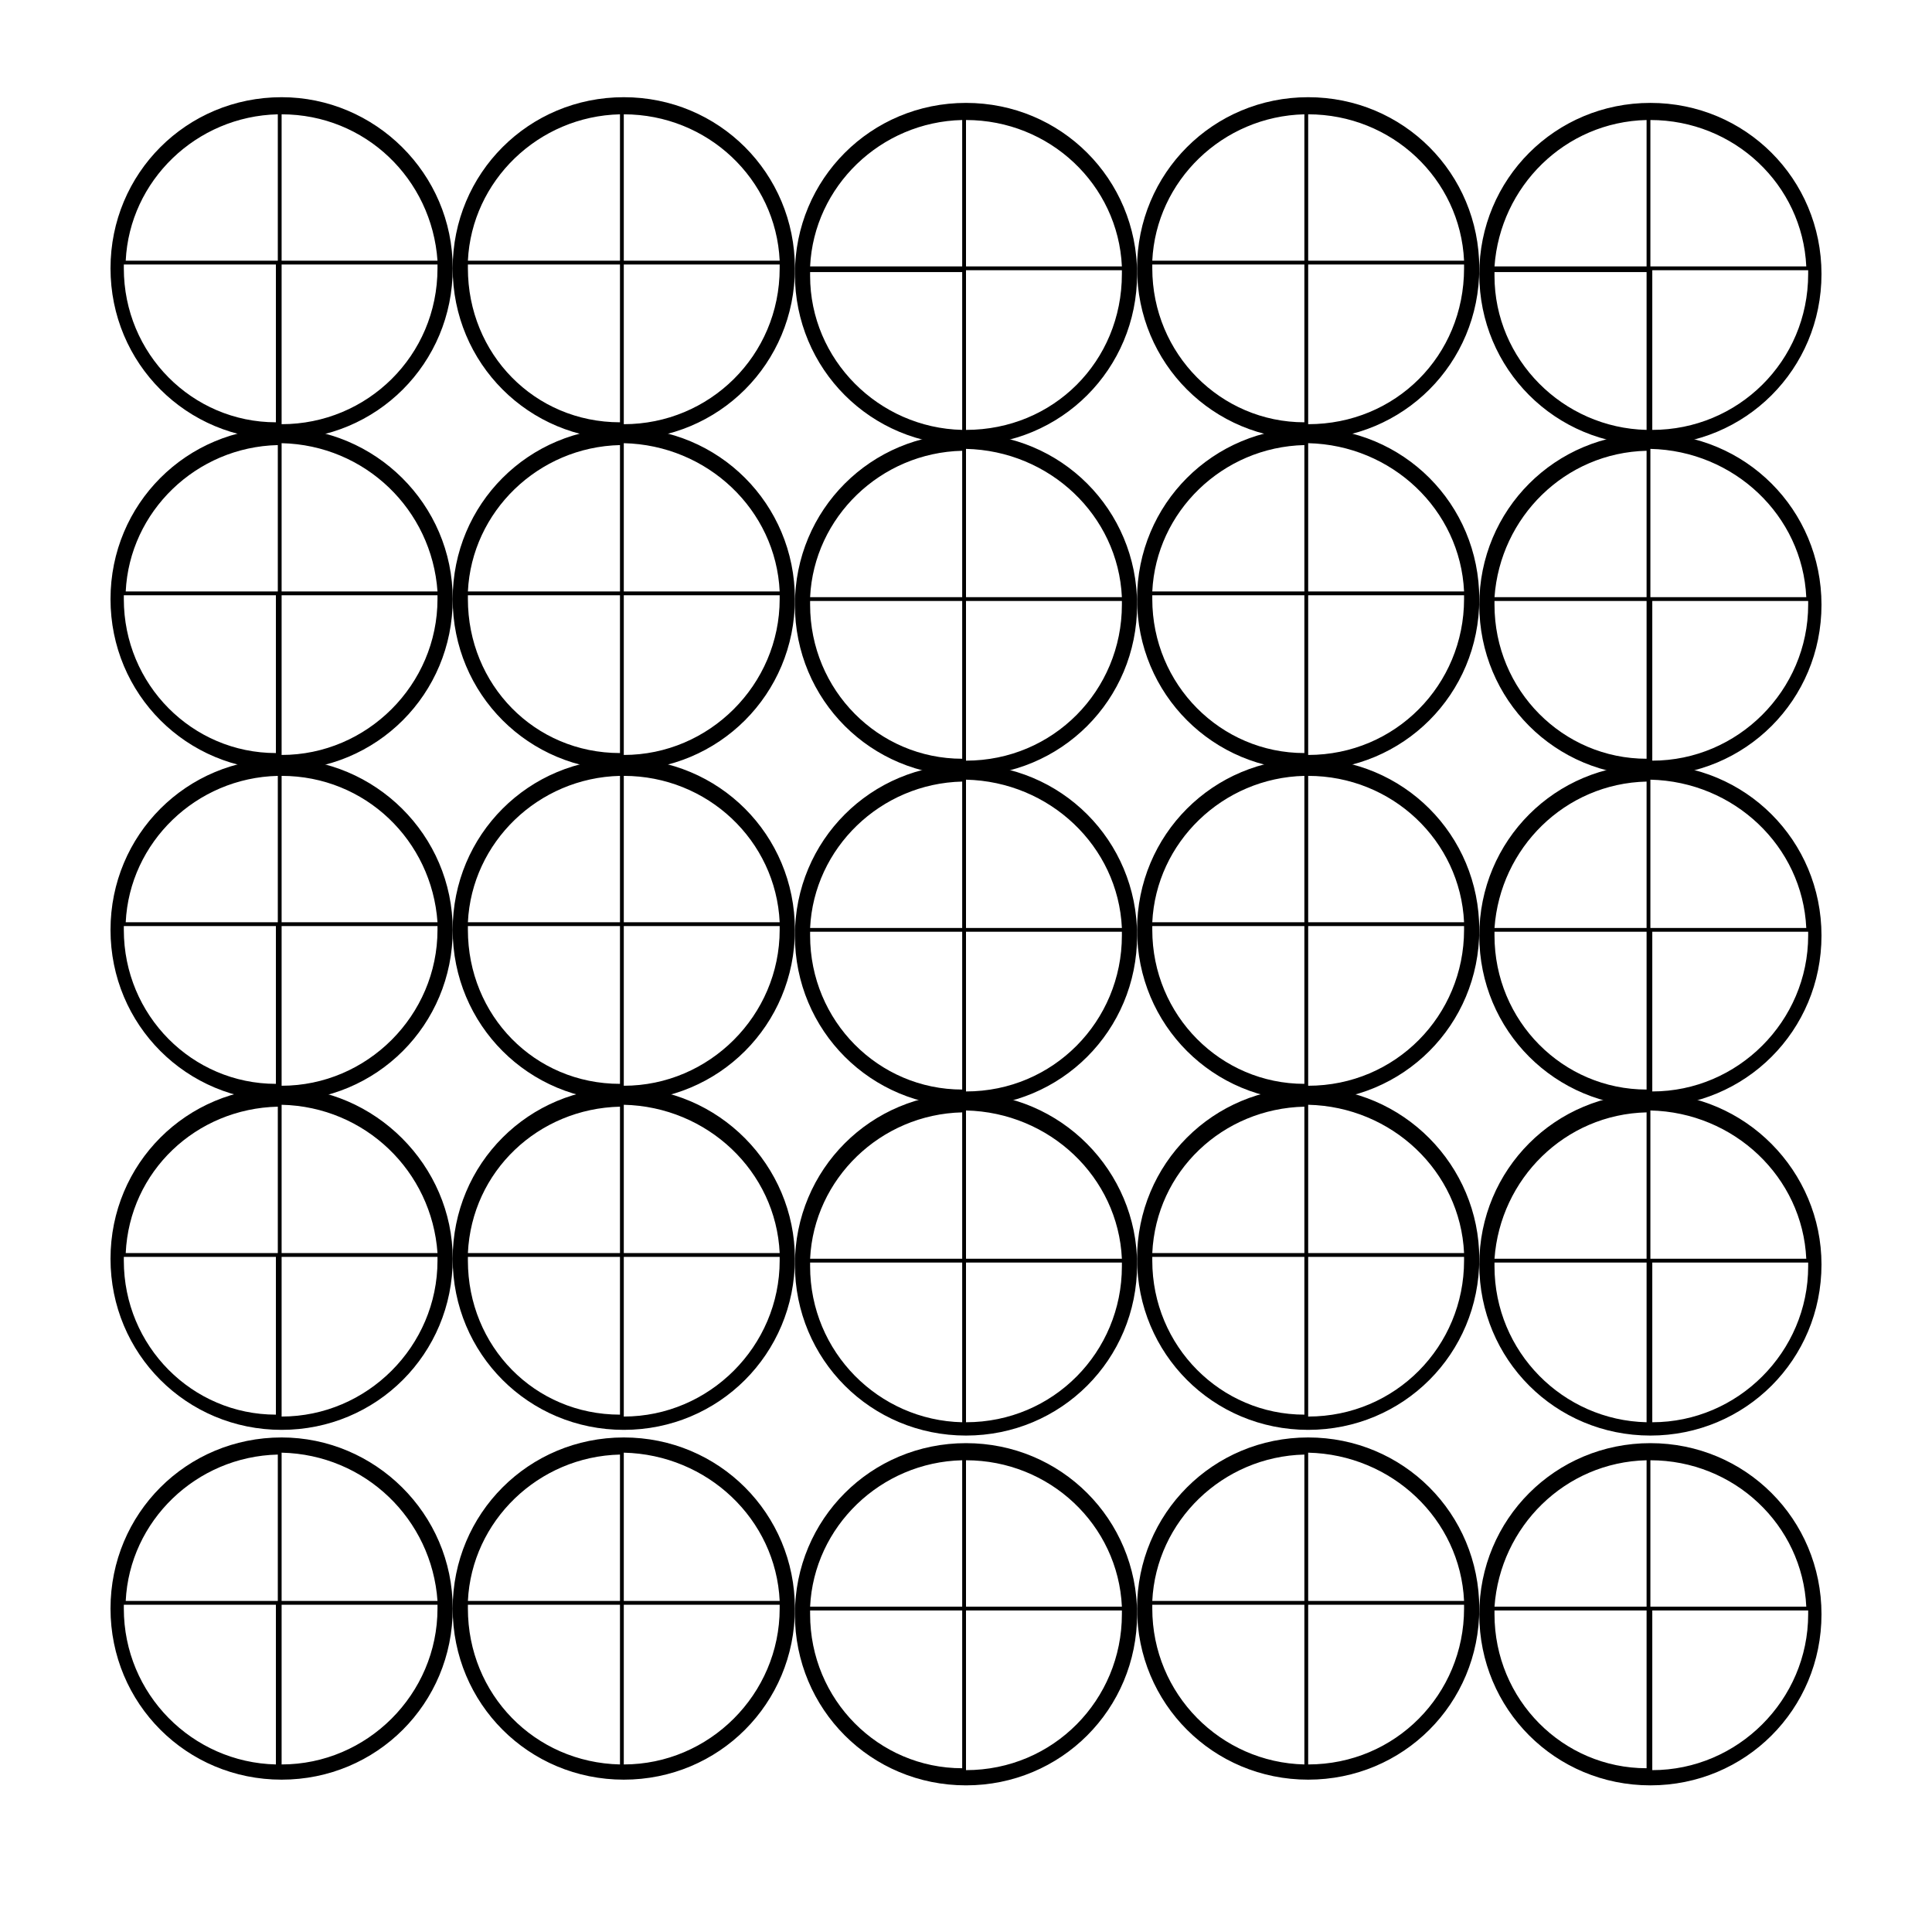
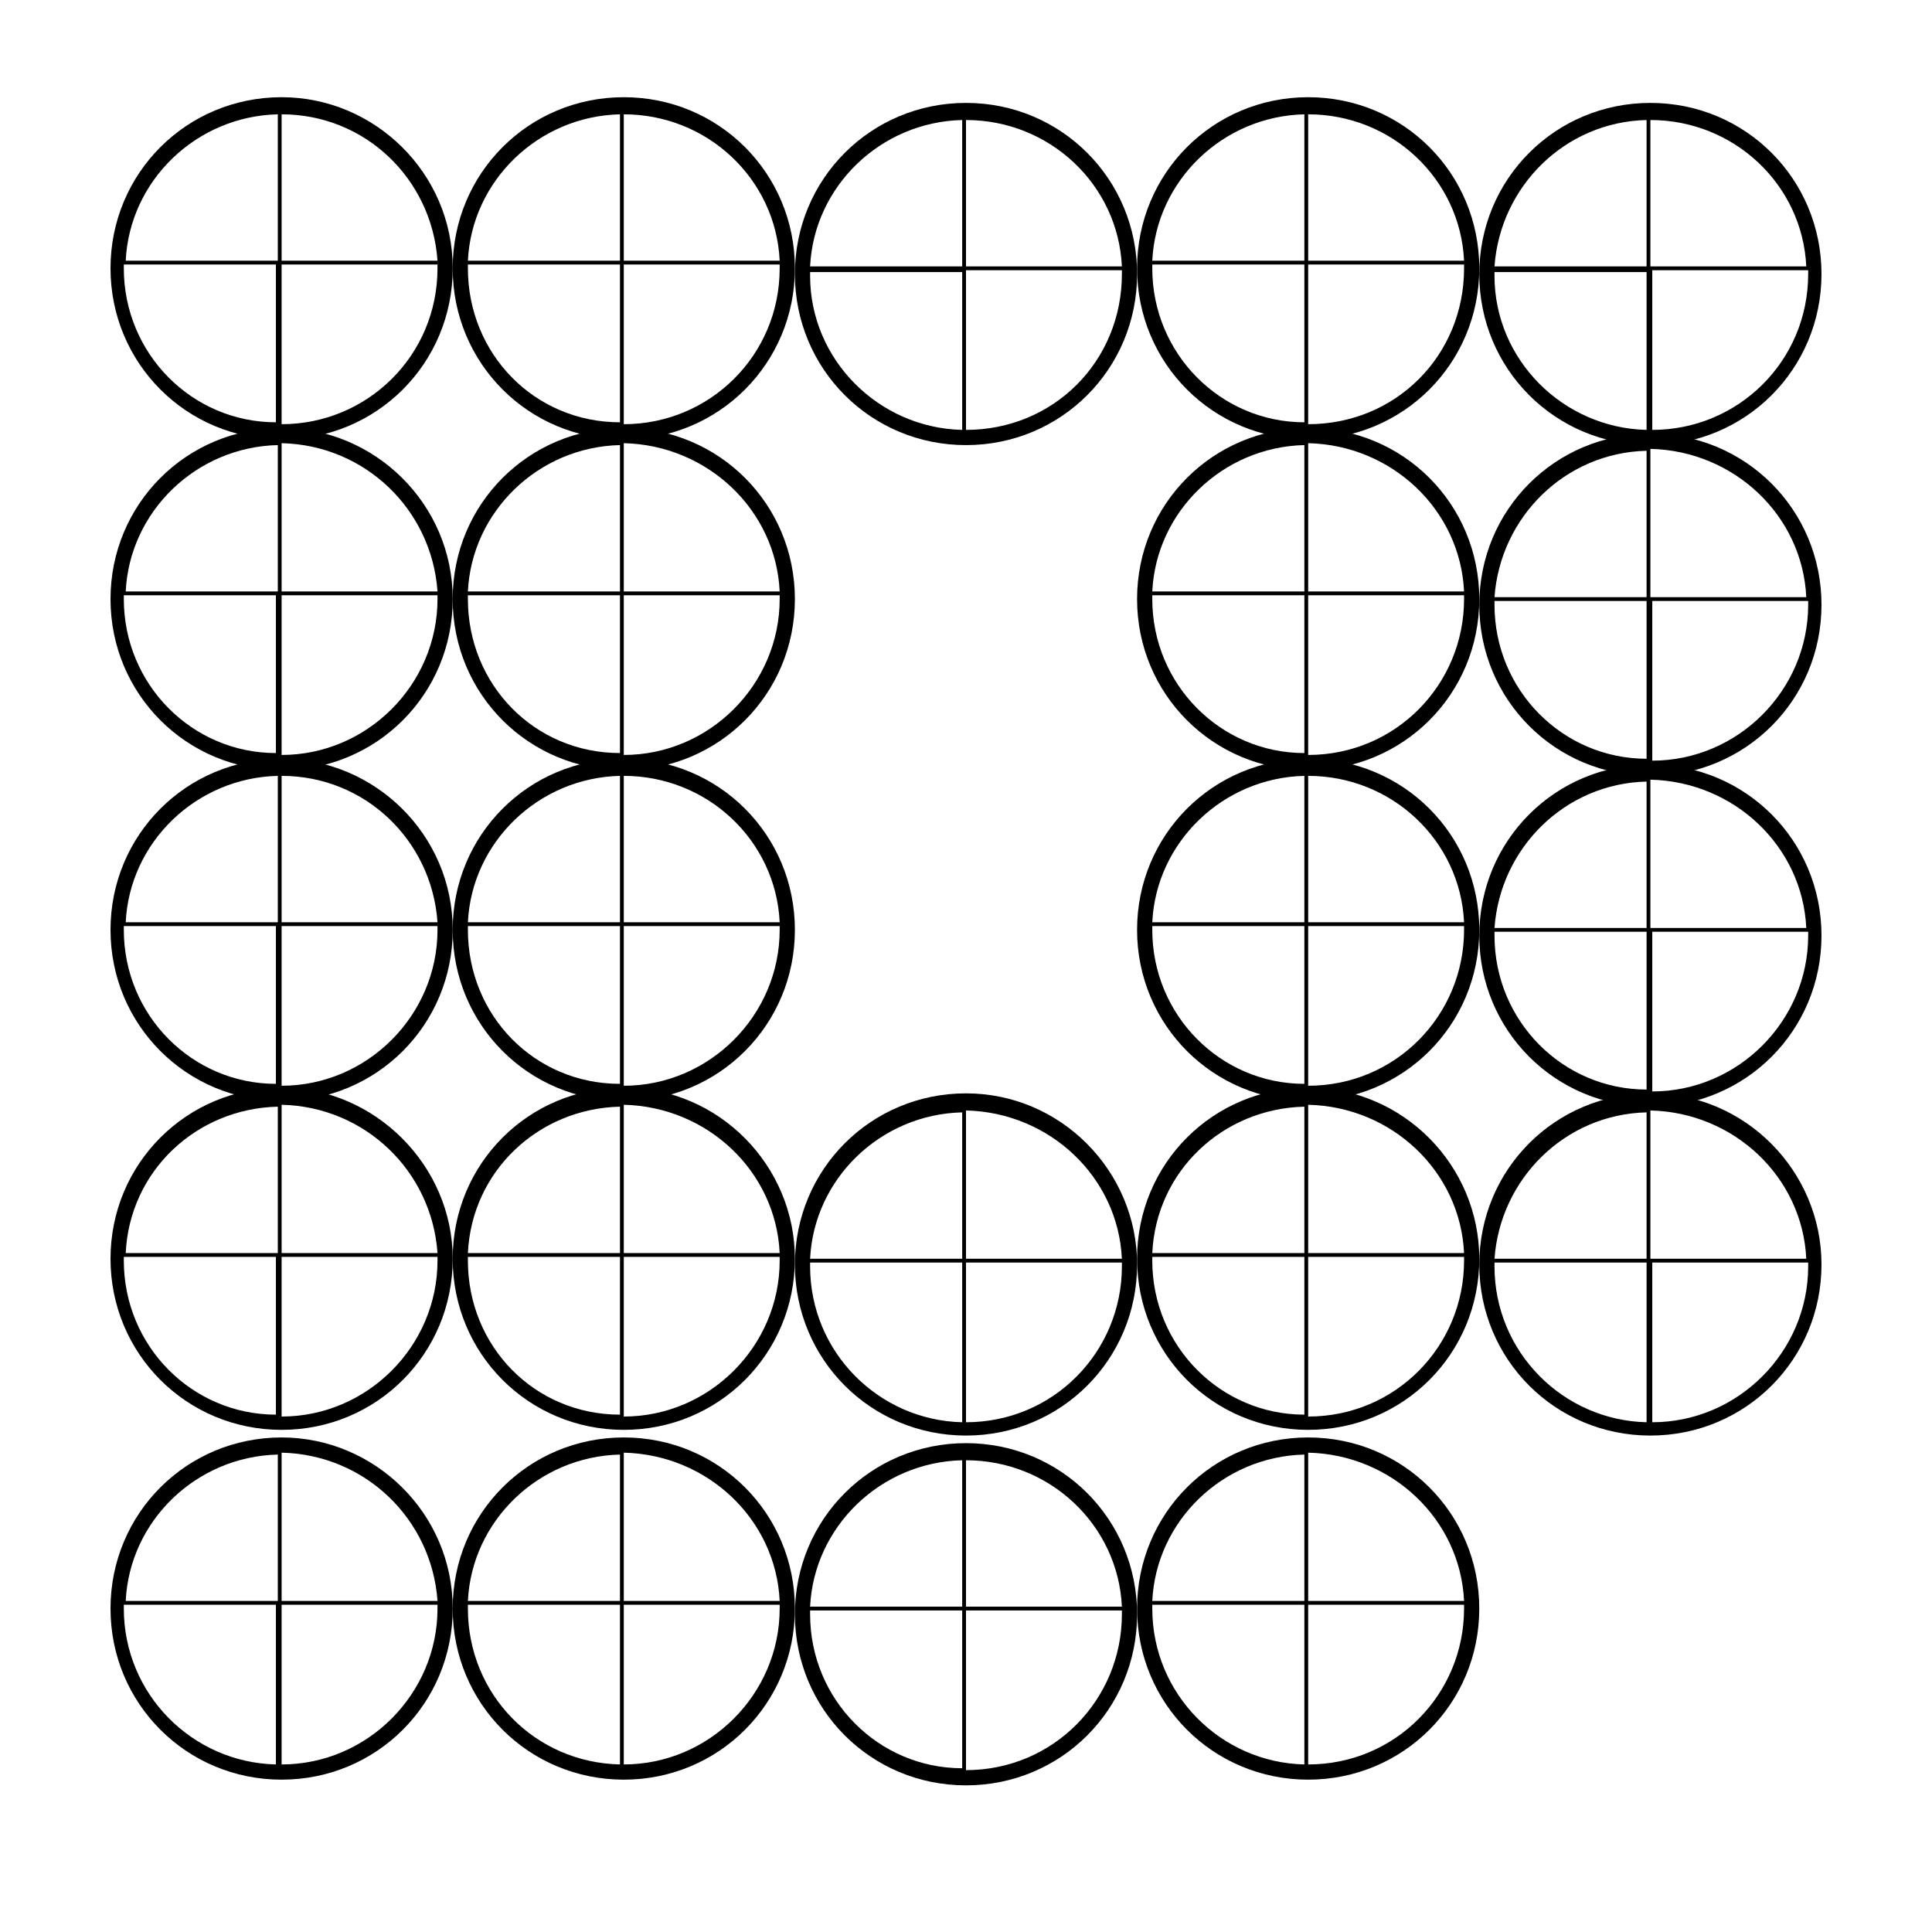
<svg xmlns="http://www.w3.org/2000/svg" fill="#000000" width="800px" height="800px" version="1.1" viewBox="144 144 512 512">
  <g>
    <path d="m218.63 169.76c-25.191 0-45.344 20.152-45.344 45.344 0 25.191 20.152 45.344 45.344 45.344s45.344-20.152 45.344-45.344c-0.004-25.191-20.66-45.344-45.344-45.344zm41.312 43.328h-41.312v-38.793c22.164 0 39.801 17.129 41.312 38.793zm-42.32-38.793v38.793h-40.305c1.008-21.16 18.641-38.289 40.305-38.793zm-40.809 40.809v-1.008h40.305v41.816c-22.168 0-40.305-18.137-40.305-40.809zm41.816 41.312v-42.32h41.312v1.008c0 23.176-18.645 41.312-41.312 41.312z" />
    <path d="m309.31 169.76c-25.191 0-45.344 20.152-45.344 45.344 0 25.191 20.152 45.344 45.344 45.344s45.344-20.152 45.344-45.344c0-25.191-20.152-45.344-45.344-45.344zm41.312 43.328h-41.312v-38.793c22.168 0 40.305 17.129 41.312 38.793zm-42.32-38.793v38.793h-40.305c1.008-21.16 18.641-38.289 40.305-38.793zm-40.305 40.809v-1.008h40.305v41.816c-22.672 0-40.305-18.137-40.305-40.809zm41.312 41.312v-42.32h41.312v1.008c0 23.176-18.641 41.312-41.312 41.312z" />
    <path d="m400 171.27c-25.191 0-45.344 20.152-45.344 45.344 0 25.191 20.152 45.344 45.344 45.344s45.344-20.152 45.344-45.344c-0.004-25.191-20.156-45.344-45.344-45.344zm41.312 43.328h-41.312v-38.793c22.168 0 40.305 17.129 41.312 38.793zm-42.32-38.793v38.793h-40.305c1.008-21.16 18.641-38.289 40.305-38.793zm-40.305 41.312v-1.008h40.305v41.816c-22.168-0.504-40.305-18.641-40.305-40.809zm41.312 40.809v-42.32h41.312v1.008c0 23.172-18.141 41.312-41.312 41.312z" />
    <path d="m490.68 169.76c-25.191 0-45.344 20.152-45.344 45.344 0 25.191 20.152 45.344 45.344 45.344s45.344-20.152 45.344-45.344c0-25.191-20.152-45.344-45.344-45.344zm41.312 43.328h-41.312v-38.793c22.168 0 40.305 17.129 41.312 38.793zm-42.32-38.793v38.793h-40.305c1.008-21.16 18.641-38.289 40.305-38.793zm-40.305 40.809v-1.008h40.305v41.816c-22.168 0-40.305-18.137-40.305-40.809zm41.312 41.312v-42.32h41.312v1.008c0 23.176-18.137 41.312-41.312 41.312z" />
    <path d="m581.37 171.27c-25.191 0-45.344 20.152-45.344 45.344 0 25.191 20.152 45.344 45.344 45.344s45.344-20.152 45.344-45.344c-0.004-25.191-20.156-45.344-45.344-45.344zm41.312 43.328h-41.312v-38.793c22.168 0 40.305 17.129 41.312 38.793zm-42.32-38.793v38.793h-40.305c1.512-21.16 18.641-38.289 40.305-38.793zm-40.305 41.312v-1.008h40.305v41.816c-22.168-0.504-40.305-18.641-40.305-40.809zm41.816 40.809v-42.32h41.312v1.008c0 23.172-18.641 41.312-41.312 41.312z" />
    <path d="m218.63 257.42c-25.191 0-45.344 20.152-45.344 45.344s20.152 45.344 45.344 45.344 45.344-20.152 45.344-45.344c-0.004-25.191-20.66-45.344-45.344-45.344zm41.312 43.324h-41.312v-39.297c22.164 0.504 39.801 17.637 41.312 39.297zm-42.32-38.793v38.793h-40.305c1.008-21.156 18.641-38.289 40.305-38.793zm-40.809 40.809v-1.008h40.305v41.816c-22.168 0-40.305-18.137-40.305-40.809zm41.816 41.312v-42.32h41.312v1.008c0 22.672-18.645 41.312-41.312 41.312z" />
    <path d="m309.31 257.42c-25.191 0-45.344 20.152-45.344 45.344s20.152 45.344 45.344 45.344 45.344-20.152 45.344-45.344-20.152-45.344-45.344-45.344zm41.312 43.324h-41.312v-39.297c22.168 0.504 40.305 17.637 41.312 39.297zm-42.32-38.793v38.793h-40.305c1.008-21.156 18.641-38.289 40.305-38.793zm-40.305 40.809v-1.008h40.305v41.816c-22.672 0-40.305-18.137-40.305-40.809zm41.312 41.312v-42.32h41.312v1.008c0 22.672-18.641 41.312-41.312 41.312z" />
-     <path d="m400 258.93c-25.191 0-45.344 20.152-45.344 45.344s20.152 45.344 45.344 45.344 45.344-20.152 45.344-45.344c-0.004-25.191-20.156-45.344-45.344-45.344zm41.312 43.324h-41.312v-39.297c22.168 0.504 40.305 17.633 41.312 39.297zm-42.32-38.793v38.793h-40.305c1.008-21.16 18.641-38.289 40.305-38.793zm-40.305 40.809v-1.008h40.305v41.816c-22.168 0-40.305-18.137-40.305-40.809zm41.312 41.312v-42.32h41.312v1.008c0 22.672-18.141 41.312-41.312 41.312z" />
    <path d="m490.68 257.42c-25.191 0-45.344 20.152-45.344 45.344s20.152 45.344 45.344 45.344 45.344-20.152 45.344-45.344-20.152-45.344-45.344-45.344zm41.312 43.324h-41.312v-39.297c22.168 0.504 40.305 17.637 41.312 39.297zm-42.32-38.793v38.793h-40.305c1.008-21.156 18.641-38.289 40.305-38.793zm-40.305 40.809v-1.008h40.305v41.816c-22.168 0-40.305-18.137-40.305-40.809zm41.312 41.312v-42.32h41.312v1.008c0 22.672-18.137 41.312-41.312 41.312z" />
    <path d="m581.37 258.93c-25.191 0-45.344 20.152-45.344 45.344s20.152 45.344 45.344 45.344 45.344-20.152 45.344-45.344c-0.004-25.191-20.156-45.344-45.344-45.344zm41.312 43.324h-41.312v-39.297c22.168 0.504 40.305 17.633 41.312 39.297zm-42.32-38.793v38.793h-40.305c1.512-21.16 18.641-38.289 40.305-38.793zm-40.305 40.809v-1.008h40.305v41.816c-22.168 0-40.305-18.137-40.305-40.809zm41.816 41.312v-42.32h41.312v1.008c0 22.672-18.641 41.312-41.312 41.312z" />
    <path d="m218.63 345.08c-25.191 0-45.344 20.152-45.344 45.344 0 25.191 20.152 45.344 45.344 45.344s45.344-20.152 45.344-45.344c-0.004-25.191-20.66-45.344-45.344-45.344zm41.312 43.328h-41.312v-38.793c22.164 0 39.801 17.129 41.312 38.793zm-42.32-38.793v38.793h-40.305c1.008-21.16 18.641-38.289 40.305-38.793zm-40.809 40.809v-1.008h40.305v41.816c-22.168 0-40.305-18.137-40.305-40.809zm41.816 41.312v-42.32h41.312v1.008c0 22.672-18.645 41.312-41.312 41.312z" />
    <path d="m309.31 345.08c-25.191 0-45.344 20.152-45.344 45.344 0 25.191 20.152 45.344 45.344 45.344s45.344-20.152 45.344-45.344c0-25.191-20.152-45.344-45.344-45.344zm41.312 43.328h-41.312v-38.793c22.168 0 40.305 17.129 41.312 38.793zm-42.32-38.793v38.793h-40.305c1.008-21.16 18.641-38.289 40.305-38.793zm-40.305 40.809v-1.008h40.305v41.816c-22.672 0-40.305-18.137-40.305-40.809zm41.312 41.312v-42.32h41.312v1.008c0 22.672-18.641 41.312-41.312 41.312z" />
-     <path d="m400 346.59c-25.191 0-45.344 20.152-45.344 45.344s20.152 45.344 45.344 45.344 45.344-20.152 45.344-45.344c-0.004-25.191-20.156-45.344-45.344-45.344zm41.312 43.328h-41.312v-39.297c22.168 0.504 40.305 17.633 41.312 39.297zm-42.32-38.793v38.793h-40.305c1.008-21.16 18.641-38.289 40.305-38.793zm-40.305 40.809v-1.008h40.305v41.816c-22.168 0-40.305-18.137-40.305-40.809zm41.312 41.312v-42.32h41.312v1.008c0 22.672-18.141 41.312-41.312 41.312z" />
    <path d="m490.68 345.08c-25.191 0-45.344 20.152-45.344 45.344 0 25.191 20.152 45.344 45.344 45.344s45.344-20.152 45.344-45.344c0-25.191-20.152-45.344-45.344-45.344zm41.312 43.328h-41.312v-38.793c22.168 0 40.305 17.129 41.312 38.793zm-42.32-38.793v38.793h-40.305c1.008-21.16 18.641-38.289 40.305-38.793zm-40.305 40.809v-1.008h40.305v41.816c-22.168 0-40.305-18.137-40.305-40.809zm41.312 41.312v-42.32h41.312v1.008c0 22.672-18.137 41.312-41.312 41.312z" />
    <path d="m581.37 346.59c-25.191 0-45.344 20.152-45.344 45.344s20.152 45.344 45.344 45.344 45.344-20.152 45.344-45.344c-0.004-25.191-20.156-45.344-45.344-45.344zm41.312 43.328h-41.312v-39.297c22.168 0.504 40.305 17.633 41.312 39.297zm-42.32-38.793v38.793h-40.305c1.512-21.16 18.641-38.289 40.305-38.793zm-40.305 40.809v-1.008h40.305v41.816c-22.168 0-40.305-18.137-40.305-40.809zm41.816 41.312v-42.32h41.312v1.008c0 22.672-18.641 41.312-41.312 41.312z" />
    <path d="m218.63 432.24c-25.191 0-45.344 20.152-45.344 45.344 0 25.191 20.152 45.344 45.344 45.344s45.344-20.152 45.344-45.344c-0.004-24.688-20.66-45.344-45.344-45.344zm41.312 43.832h-41.312v-39.297c22.164 0.504 39.801 17.633 41.312 39.297zm-42.32-38.793v38.793h-40.305c1.008-21.664 18.641-38.289 40.305-38.793zm-40.809 40.809v-1.008h40.305v41.816c-22.168 0-40.305-18.137-40.305-40.809zm41.816 41.312v-42.32h41.312v1.008c0 22.672-18.645 41.312-41.312 41.312z" />
    <path d="m309.31 432.24c-25.191 0-45.344 20.152-45.344 45.344 0 25.191 20.152 45.344 45.344 45.344s45.344-20.152 45.344-45.344c0-24.688-20.152-45.344-45.344-45.344zm41.312 43.832h-41.312v-39.297c22.168 0.504 40.305 17.633 41.312 39.297zm-42.32-38.793v38.793h-40.305c1.008-21.664 18.641-38.289 40.305-38.793zm-40.305 40.809v-1.008h40.305v41.816c-22.672 0-40.305-18.137-40.305-40.809zm41.312 41.312v-42.32h41.312v1.008c0 22.672-18.641 41.312-41.312 41.312z" />
    <path d="m400 433.75c-25.191 0-45.344 20.152-45.344 45.344s20.152 45.344 45.344 45.344 45.344-20.152 45.344-45.344c-0.004-24.688-20.156-45.344-45.344-45.344zm41.312 43.832h-41.312v-39.297c22.168 0.504 40.305 17.633 41.312 39.297zm-42.32-38.793v38.793h-40.305c1.008-21.16 18.641-38.289 40.305-38.793zm-40.305 40.809v-1.008h40.305v42.32c-22.168-0.504-40.305-18.641-40.305-41.312zm41.312 41.312v-42.32h41.312v1.008c0 22.672-18.141 41.312-41.312 41.312z" />
    <path d="m490.68 432.24c-25.191 0-45.344 20.152-45.344 45.344 0 25.191 20.152 45.344 45.344 45.344s45.344-20.152 45.344-45.344c0-24.688-20.152-45.344-45.344-45.344zm41.312 43.832h-41.312v-39.297c22.168 0.504 40.305 17.633 41.312 39.297zm-42.32-38.793v38.793h-40.305c1.008-21.664 18.641-38.289 40.305-38.793zm-40.305 40.809v-1.008h40.305v41.816c-22.168 0-40.305-18.137-40.305-40.809zm41.312 41.312v-42.32h41.312v1.008c0 22.672-18.137 41.312-41.312 41.312z" />
    <path d="m581.37 433.75c-25.191 0-45.344 20.152-45.344 45.344s20.152 45.344 45.344 45.344 45.344-20.152 45.344-45.344c-0.004-24.688-20.156-45.344-45.344-45.344zm41.312 43.832h-41.312v-39.297c22.168 0.504 40.305 17.633 41.312 39.297zm-42.32-38.793v38.793h-40.305c1.512-21.16 18.641-38.289 40.305-38.793zm-40.305 40.809v-1.008h40.305v42.32c-22.168-0.504-40.305-18.641-40.305-41.312zm41.816 41.312v-42.32h41.312v1.008c0 22.672-18.641 41.312-41.312 41.312z" />
    <path d="m218.63 524.94c-25.191 0-45.344 20.152-45.344 45.344s20.152 45.344 45.344 45.344 45.344-20.152 45.344-45.344c-0.004-25.191-20.66-45.344-45.344-45.344zm41.312 43.328h-41.312v-39.297c22.164 0.504 39.801 17.633 41.312 39.297zm-42.32-38.793v38.793h-40.305c1.008-21.16 18.641-38.289 40.305-38.793zm-40.809 40.809v-1.008h40.305v42.32c-22.168-0.504-40.305-18.641-40.305-41.312zm41.816 41.312v-42.32h41.312v1.008c0 22.672-18.645 41.312-41.312 41.312z" />
    <path d="m309.31 524.94c-25.191 0-45.344 20.152-45.344 45.344s20.152 45.344 45.344 45.344 45.344-20.152 45.344-45.344-20.152-45.344-45.344-45.344zm41.312 43.328h-41.312v-39.297c22.168 0.504 40.305 17.633 41.312 39.297zm-42.32-38.793v38.793h-40.305c1.008-21.16 18.641-38.289 40.305-38.793zm-40.305 40.809v-1.008h40.305v42.32c-22.672-0.504-40.305-18.641-40.305-41.312zm41.312 41.312v-42.32h41.312v1.008c0 22.672-18.641 41.312-41.312 41.312z" />
    <path d="m400 526.45c-25.191 0-45.344 20.152-45.344 45.344s20.152 45.344 45.344 45.344 45.344-20.152 45.344-45.344c-0.004-25.191-20.156-45.344-45.344-45.344zm41.312 43.328h-41.312v-38.793c22.168 0 40.305 17.129 41.312 38.793zm-42.32-38.793v38.793h-40.305c1.008-21.16 18.641-38.289 40.305-38.793zm-40.305 40.809v-1.008h40.305v41.816c-22.168 0-40.305-18.137-40.305-40.809zm41.312 41.312v-42.32h41.312v1.008c0 22.672-18.141 41.312-41.312 41.312z" />
    <path d="m490.68 524.94c-25.191 0-45.344 20.152-45.344 45.344s20.152 45.344 45.344 45.344 45.344-20.152 45.344-45.344-20.152-45.344-45.344-45.344zm41.312 43.328h-41.312v-39.297c22.168 0.504 40.305 17.633 41.312 39.297zm-42.32-38.793v38.793h-40.305c1.008-21.16 18.641-38.289 40.305-38.793zm-40.305 40.809v-1.008h40.305v42.32c-22.168-0.504-40.305-18.641-40.305-41.312zm41.312 41.312v-42.32h41.312v1.008c0 22.672-18.137 41.312-41.312 41.312z" />
-     <path d="m581.37 526.45c-25.191 0-45.344 20.152-45.344 45.344s20.152 45.344 45.344 45.344 45.344-20.152 45.344-45.344c-0.004-25.191-20.156-45.344-45.344-45.344zm41.312 43.328h-41.312v-38.793c22.168 0 40.305 17.129 41.312 38.793zm-42.32-38.793v38.793h-40.305c1.512-21.16 18.641-38.289 40.305-38.793zm-40.305 40.809v-1.008h40.305v41.816c-22.168 0-40.305-18.137-40.305-40.809zm41.816 41.312v-42.32h41.312v1.008c0 22.672-18.641 41.312-41.312 41.312z" />
  </g>
</svg>